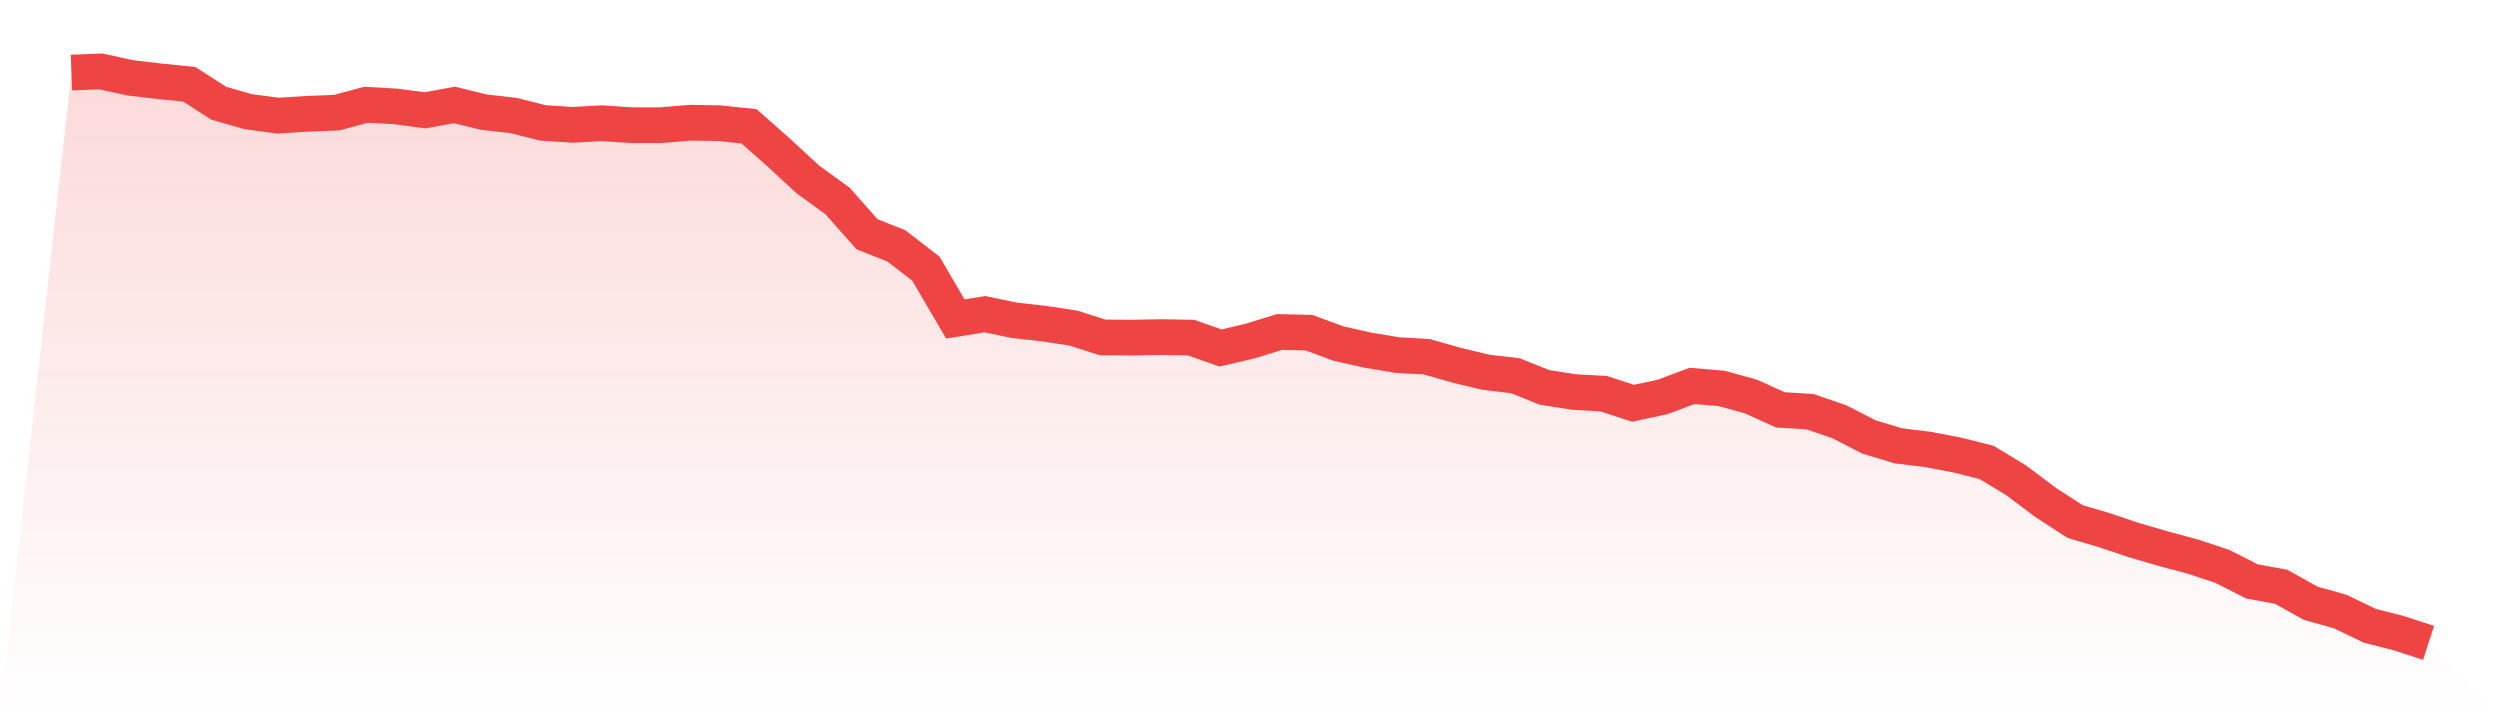
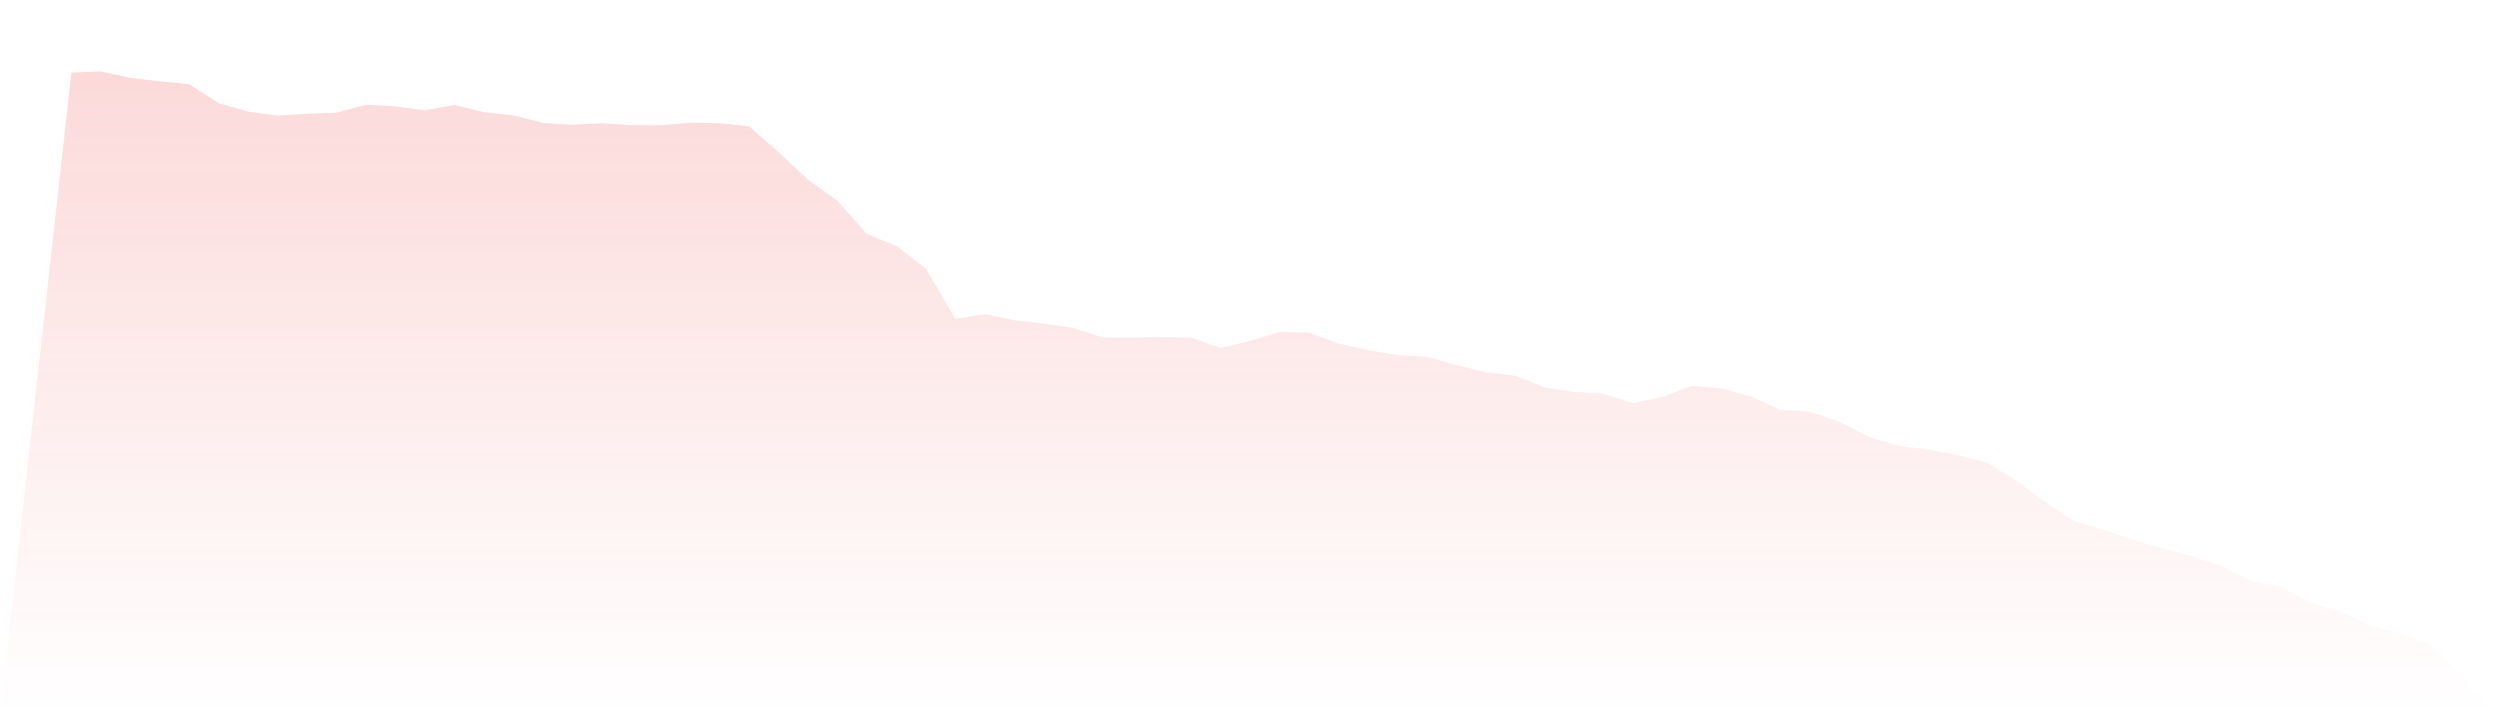
<svg xmlns="http://www.w3.org/2000/svg" viewBox="0 0 140 40">
  <defs>
    <linearGradient id="gradient" x1="0" x2="0" y1="0" y2="1">
      <stop offset="0%" stop-color="#ef4444" stop-opacity="0.2" />
      <stop offset="100%" stop-color="#ef4444" stop-opacity="0" />
    </linearGradient>
  </defs>
  <path d="M4,4.065 L4,4.065 L5.65,4 L7.3,4.36 L8.95,4.554 L10.6,4.72 L12.25,5.782 L13.9,6.253 L15.55,6.475 L17.2,6.373 L18.85,6.309 L20.5,5.866 L22.15,5.958 L23.8,6.18 L25.45,5.875 L27.1,6.281 L28.75,6.466 L30.4,6.881 L32.05,6.992 L33.7,6.9 L35.35,7.011 L37,7.011 L38.65,6.872 L40.3,6.9 L41.95,7.075 L43.6,8.534 L45.25,10.058 L46.9,11.25 L48.55,13.115 L50.2,13.771 L51.85,15.045 L53.5,17.862 L55.15,17.594 L56.8,17.936 L58.45,18.121 L60.1,18.37 L61.75,18.896 L63.4,18.906 L65.05,18.878 L66.7,18.906 L68.35,19.487 L70,19.1 L71.65,18.592 L73.3,18.629 L74.95,19.238 L76.6,19.608 L78.25,19.885 L79.9,19.977 L81.55,20.448 L83.2,20.845 L84.85,21.039 L86.5,21.695 L88.15,21.953 L89.8,22.046 L91.45,22.581 L93.1,22.23 L94.75,21.612 L96.4,21.75 L98.05,22.203 L99.7,22.951 L101.35,23.052 L103,23.616 L104.65,24.465 L106.3,24.964 L107.95,25.167 L109.6,25.481 L111.25,25.897 L112.9,26.894 L114.55,28.132 L116.2,29.203 L117.85,29.692 L119.5,30.246 L121.15,30.727 L122.8,31.17 L124.45,31.715 L126.1,32.555 L127.75,32.86 L129.4,33.784 L131.05,34.245 L132.7,35.04 L134.35,35.464 L136,36 L140,40 L0,40 z" fill="url(#gradient)" />
-   <path d="M4,4.065 L4,4.065 L5.65,4 L7.3,4.36 L8.95,4.554 L10.6,4.72 L12.25,5.782 L13.9,6.253 L15.55,6.475 L17.2,6.373 L18.85,6.309 L20.5,5.866 L22.15,5.958 L23.8,6.18 L25.45,5.875 L27.1,6.281 L28.75,6.466 L30.4,6.881 L32.05,6.992 L33.7,6.9 L35.35,7.011 L37,7.011 L38.65,6.872 L40.3,6.9 L41.95,7.075 L43.6,8.534 L45.25,10.058 L46.9,11.25 L48.55,13.115 L50.2,13.771 L51.85,15.045 L53.5,17.862 L55.15,17.594 L56.8,17.936 L58.45,18.121 L60.1,18.37 L61.75,18.896 L63.4,18.906 L65.05,18.878 L66.7,18.906 L68.35,19.487 L70,19.1 L71.65,18.592 L73.3,18.629 L74.95,19.238 L76.6,19.608 L78.25,19.885 L79.9,19.977 L81.55,20.448 L83.2,20.845 L84.85,21.039 L86.5,21.695 L88.15,21.953 L89.8,22.046 L91.45,22.581 L93.1,22.23 L94.75,21.612 L96.4,21.75 L98.05,22.203 L99.7,22.951 L101.35,23.052 L103,23.616 L104.65,24.465 L106.3,24.964 L107.95,25.167 L109.6,25.481 L111.25,25.897 L112.9,26.894 L114.55,28.132 L116.2,29.203 L117.85,29.692 L119.5,30.246 L121.15,30.727 L122.8,31.17 L124.45,31.715 L126.1,32.555 L127.75,32.86 L129.4,33.784 L131.05,34.245 L132.7,35.04 L134.35,35.464 L136,36" fill="none" stroke="#ef4444" stroke-width="2" />
</svg>